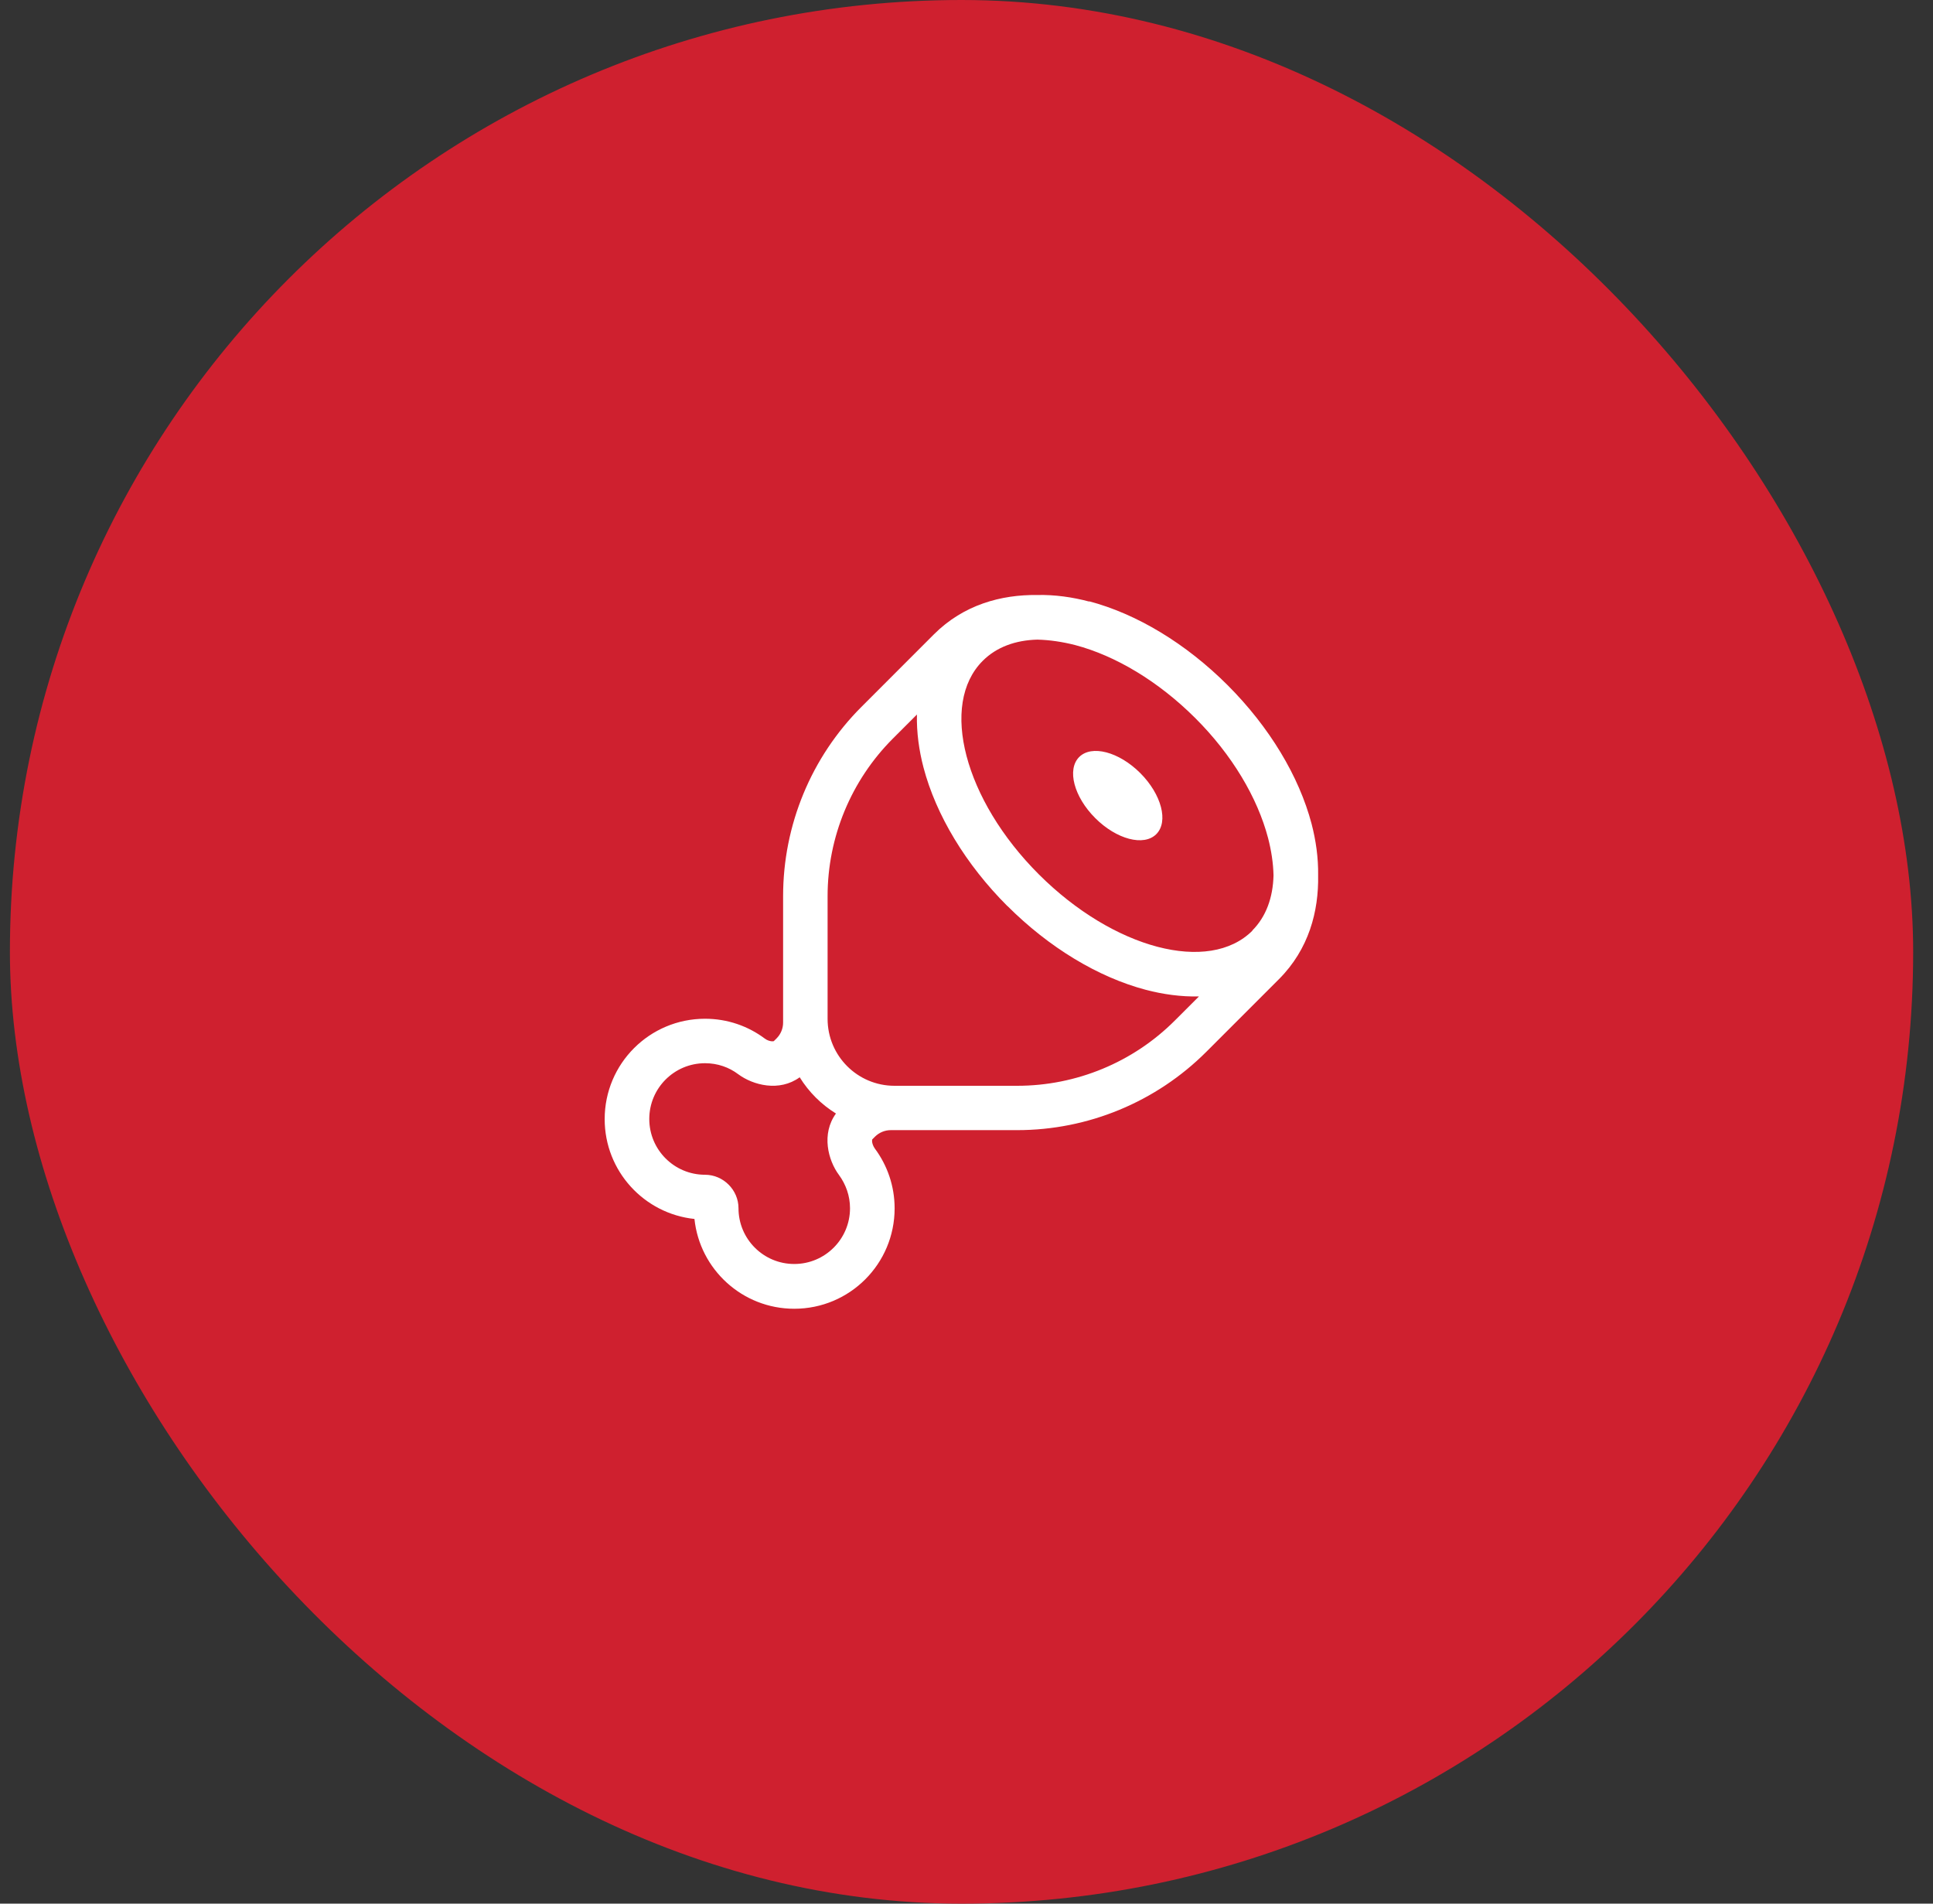
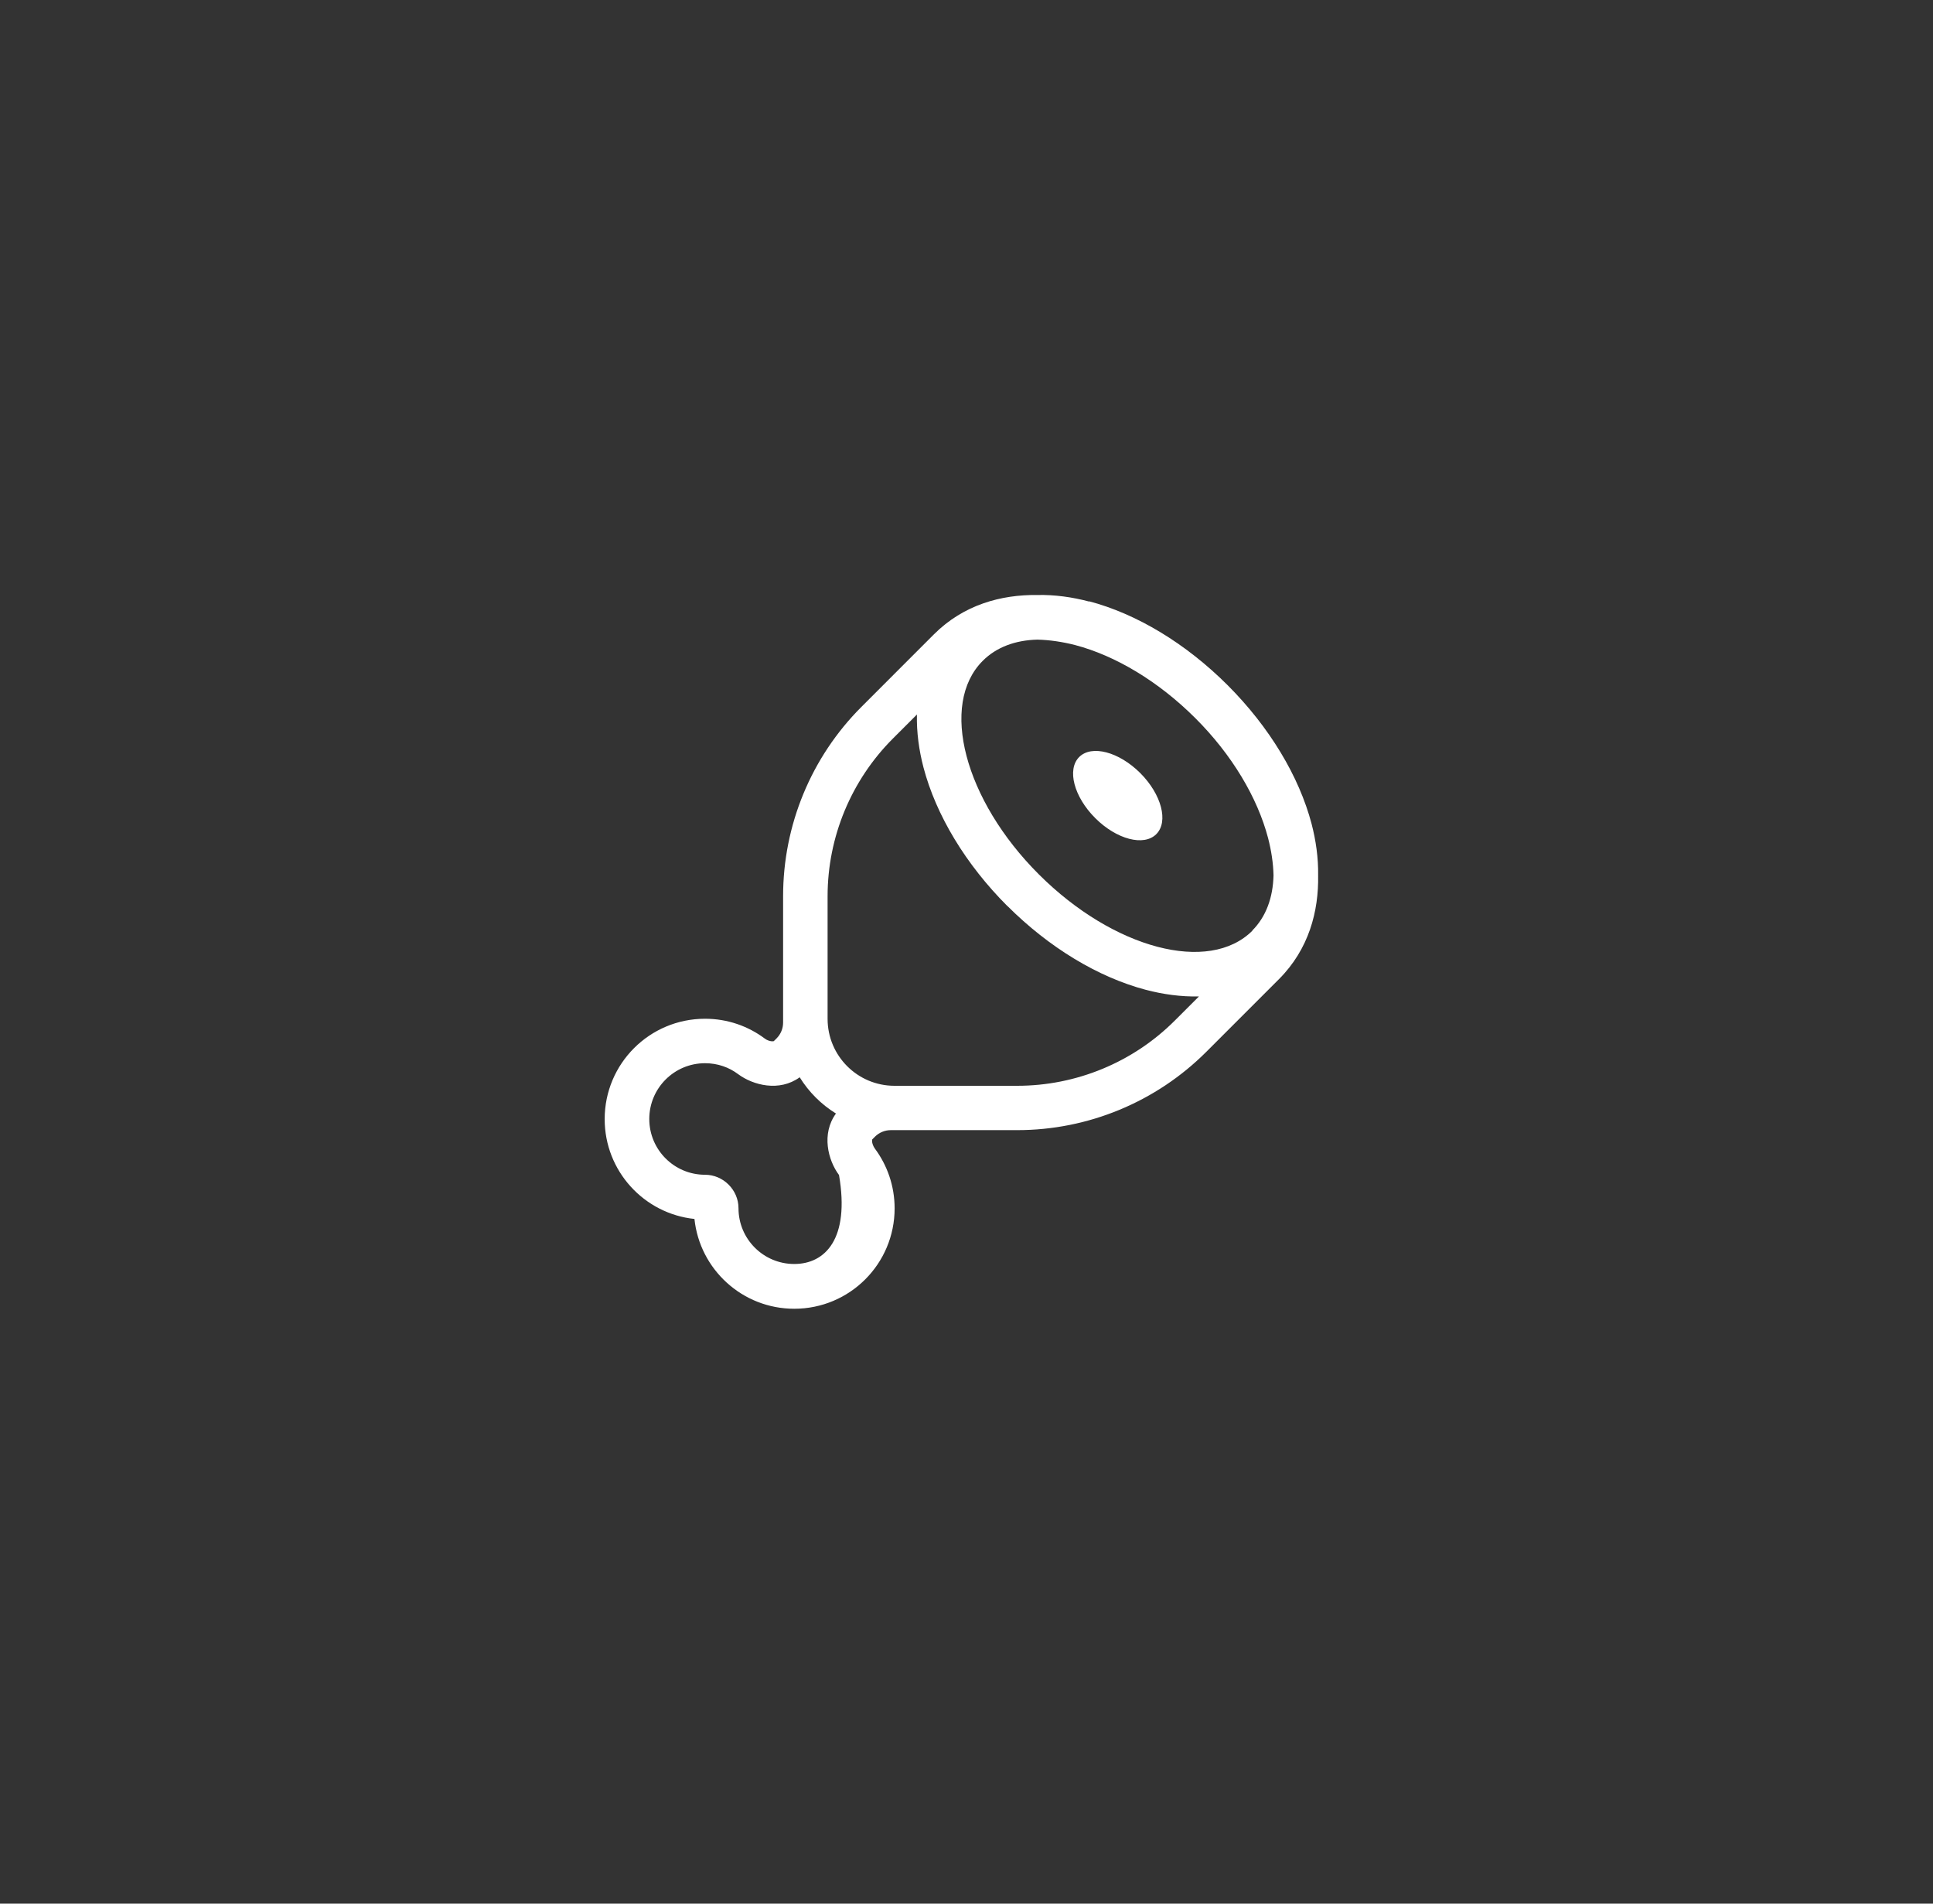
<svg xmlns="http://www.w3.org/2000/svg" width="65" height="64" viewBox="0 0 65 64" fill="none">
  <rect x="0" y="0" width="65" height="64" fill="#333333" stroke="none" />
-   <rect x="0.333" width="64" height="64" rx="32" fill="#CF202F" />
-   <path d="M33.875 30.458C35.282 31.864 36.936 32.858 38.535 33.279C39.107 33.429 39.716 33.514 40.316 33.5L39.505 34.311C38.099 35.717 36.191 36.504 34.204 36.504H30.079C28.836 36.504 27.829 35.497 27.829 34.254V30.129C27.829 28.142 28.621 26.234 30.027 24.828L30.833 24.022C30.819 24.622 30.904 25.231 31.054 25.803C31.475 27.401 32.469 29.056 33.875 30.462V30.458ZM42.116 31.287C40.654 32.75 37.443 31.901 34.935 29.398C32.427 26.895 31.583 23.679 33.046 22.217C33.51 21.753 34.147 21.523 34.883 21.504C35.3 21.514 35.732 21.579 36.154 21.687C37.508 22.044 38.947 22.901 40.19 24.139C41.432 25.376 42.285 26.82 42.641 28.175C42.749 28.592 42.815 29.014 42.824 29.431C42.805 30.176 42.575 30.819 42.107 31.287H42.116ZM36.627 20.225C36.065 20.075 35.465 19.99 34.874 20.004C33.669 19.99 32.404 20.328 31.405 21.326L28.968 23.764C27.28 25.451 26.333 27.739 26.333 30.129V33.504V34.254V34.381C26.333 34.578 26.254 34.77 26.113 34.911L26.019 35.004C26.019 35.004 26.019 35.004 26.015 35.004C26.01 35.004 25.991 35.009 25.958 35.009C25.888 35.004 25.794 34.976 25.715 34.915C25.157 34.498 24.463 34.25 23.708 34.25C21.843 34.25 20.333 35.759 20.333 37.625C20.333 39.368 21.655 40.803 23.352 40.981C23.53 42.678 24.965 44 26.708 44C28.574 44 30.083 42.49 30.083 40.625C30.083 39.87 29.835 39.176 29.418 38.614C29.361 38.534 29.329 38.44 29.324 38.37C29.324 38.337 29.329 38.319 29.329 38.314C29.329 38.314 29.329 38.314 29.329 38.309L29.422 38.215C29.563 38.075 29.755 37.995 29.952 37.995H30.079H30.829H34.204C36.59 37.995 38.877 37.048 40.565 35.361L43.007 32.919C44.01 31.915 44.347 30.64 44.324 29.426C44.333 28.84 44.249 28.254 44.104 27.697C43.682 26.098 42.688 24.444 41.282 23.037C39.875 21.631 38.221 20.637 36.622 20.215L36.627 20.225ZM28.11 37.437C27.613 38.122 27.843 39.008 28.213 39.504C28.443 39.819 28.583 40.203 28.583 40.62C28.583 41.656 27.744 42.495 26.708 42.495C25.672 42.495 24.833 41.656 24.833 40.62C24.833 40.006 24.322 39.495 23.708 39.495C22.672 39.495 21.833 38.656 21.833 37.62C21.833 36.584 22.672 35.745 23.708 35.745C24.13 35.745 24.515 35.881 24.824 36.115C25.325 36.486 26.207 36.715 26.891 36.218C27.196 36.711 27.613 37.128 28.105 37.433L28.11 37.437ZM36.829 27.504C37.546 28.222 38.465 28.461 38.882 28.044C39.299 27.626 39.06 26.708 38.343 25.99C37.625 25.273 36.707 25.034 36.289 25.451C35.872 25.869 36.111 26.787 36.829 27.504Z" fill="white" />
+   <path d="M33.875 30.458C35.282 31.864 36.936 32.858 38.535 33.279C39.107 33.429 39.716 33.514 40.316 33.5L39.505 34.311C38.099 35.717 36.191 36.504 34.204 36.504H30.079C28.836 36.504 27.829 35.497 27.829 34.254V30.129C27.829 28.142 28.621 26.234 30.027 24.828L30.833 24.022C30.819 24.622 30.904 25.231 31.054 25.803C31.475 27.401 32.469 29.056 33.875 30.462V30.458ZM42.116 31.287C40.654 32.75 37.443 31.901 34.935 29.398C32.427 26.895 31.583 23.679 33.046 22.217C33.51 21.753 34.147 21.523 34.883 21.504C35.3 21.514 35.732 21.579 36.154 21.687C37.508 22.044 38.947 22.901 40.19 24.139C41.432 25.376 42.285 26.82 42.641 28.175C42.749 28.592 42.815 29.014 42.824 29.431C42.805 30.176 42.575 30.819 42.107 31.287H42.116ZM36.627 20.225C36.065 20.075 35.465 19.99 34.874 20.004C33.669 19.99 32.404 20.328 31.405 21.326L28.968 23.764C27.28 25.451 26.333 27.739 26.333 30.129V33.504V34.254V34.381C26.333 34.578 26.254 34.77 26.113 34.911L26.019 35.004C26.019 35.004 26.019 35.004 26.015 35.004C26.01 35.004 25.991 35.009 25.958 35.009C25.888 35.004 25.794 34.976 25.715 34.915C25.157 34.498 24.463 34.25 23.708 34.25C21.843 34.25 20.333 35.759 20.333 37.625C20.333 39.368 21.655 40.803 23.352 40.981C23.53 42.678 24.965 44 26.708 44C28.574 44 30.083 42.49 30.083 40.625C30.083 39.87 29.835 39.176 29.418 38.614C29.361 38.534 29.329 38.44 29.324 38.37C29.324 38.337 29.329 38.319 29.329 38.314C29.329 38.314 29.329 38.314 29.329 38.309L29.422 38.215C29.563 38.075 29.755 37.995 29.952 37.995H30.079H30.829H34.204C36.59 37.995 38.877 37.048 40.565 35.361L43.007 32.919C44.01 31.915 44.347 30.64 44.324 29.426C44.333 28.84 44.249 28.254 44.104 27.697C43.682 26.098 42.688 24.444 41.282 23.037C39.875 21.631 38.221 20.637 36.622 20.215L36.627 20.225ZM28.11 37.437C27.613 38.122 27.843 39.008 28.213 39.504C28.583 41.656 27.744 42.495 26.708 42.495C25.672 42.495 24.833 41.656 24.833 40.62C24.833 40.006 24.322 39.495 23.708 39.495C22.672 39.495 21.833 38.656 21.833 37.62C21.833 36.584 22.672 35.745 23.708 35.745C24.13 35.745 24.515 35.881 24.824 36.115C25.325 36.486 26.207 36.715 26.891 36.218C27.196 36.711 27.613 37.128 28.105 37.433L28.11 37.437ZM36.829 27.504C37.546 28.222 38.465 28.461 38.882 28.044C39.299 27.626 39.06 26.708 38.343 25.99C37.625 25.273 36.707 25.034 36.289 25.451C35.872 25.869 36.111 26.787 36.829 27.504Z" fill="white" />
</svg>